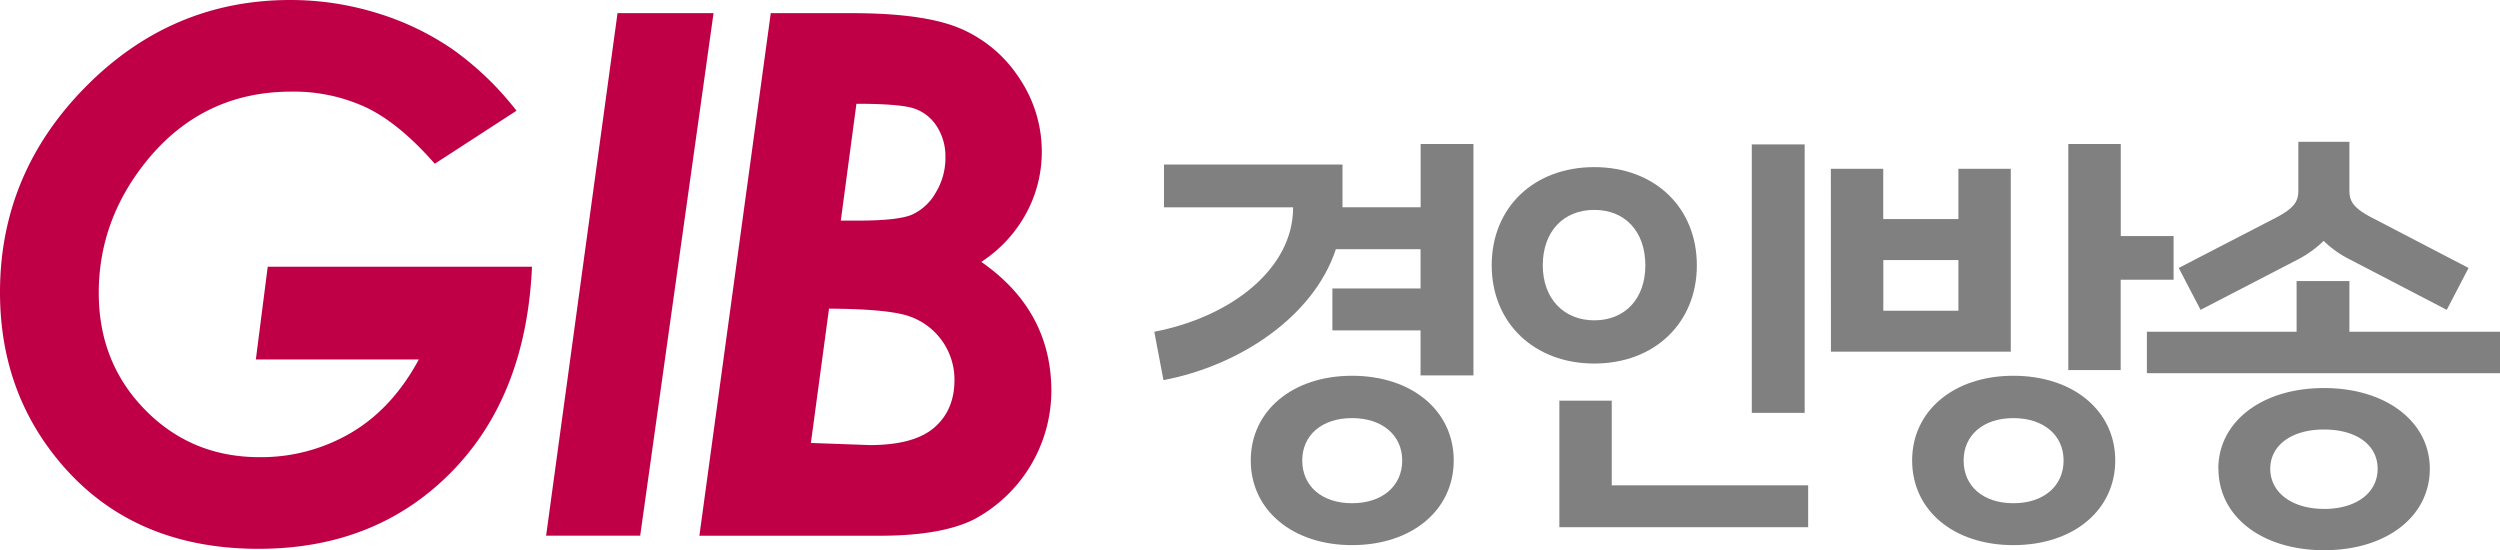
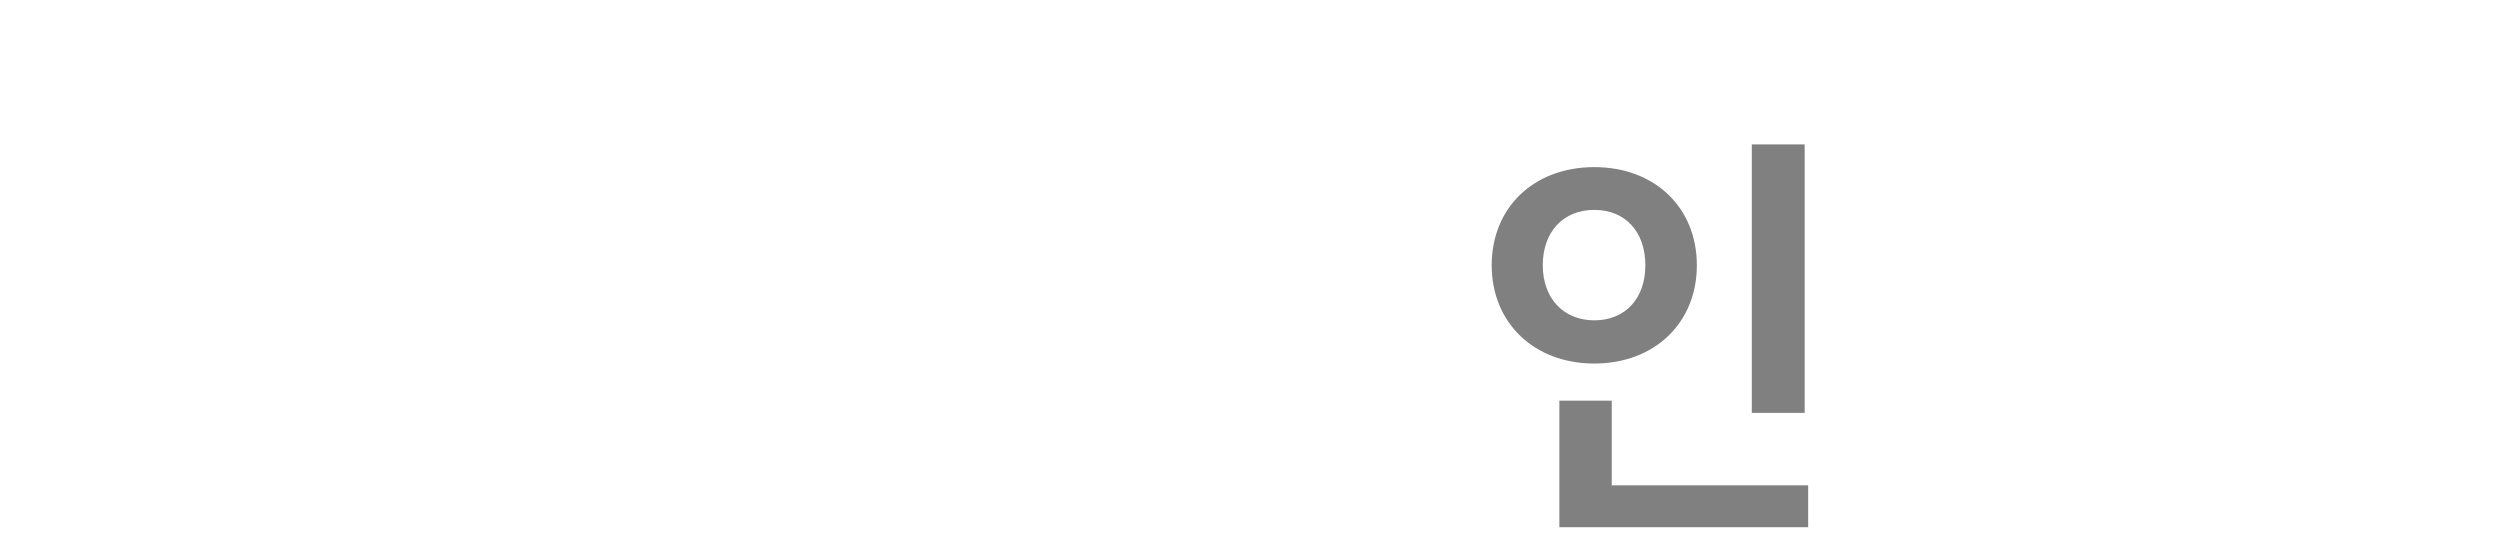
<svg xmlns="http://www.w3.org/2000/svg" viewBox="0 0 859.12 189.13">
  <defs>
    <style>.cls-1{fill:#bf0046;}.cls-2{fill:gray;}</style>
  </defs>
  <g id="레이어_2" data-name="레이어 2">
    <g id="레이어_1-2" data-name="레이어 1">
-       <path class="cls-1" d="M177.49,38.05,149.41,56.27q-12.19-13.91-23.56-19.34a58.92,58.92,0,0,0-25.75-5.44q-31.12,0-50.66,25-15.51,19.89-15.5,44.19,0,23.92,15.93,40.16T89.11,157.1a60.88,60.88,0,0,0,31.56-8.39q14.22-8.39,23.25-25.17h-56L92,91.67h90.82q-2,44.56-27.89,70.74T88.87,188.6q-43.71,0-68.73-30.27Q0,134,0,100.46,0,59.57,29.48,29.79T99.73,0a100.66,100.66,0,0,1,29.54,4.4,94.67,94.67,0,0,1,26,12.36A104.1,104.1,0,0,1,177.49,38.05Z" />
-       <path class="cls-1" d="M212.21,4.52h33L220,184.08H187.67Z" />
-       <path class="cls-1" d="M264.87,4.52h27.85q25.44,0,37.79,5.49A45.44,45.44,0,0,1,350.44,27.1a45,45,0,0,1,7.57,25,44.12,44.12,0,0,1-5.35,21.18A46.15,46.15,0,0,1,337.22,90q24.07,16.73,24.08,44.43a50.19,50.19,0,0,1-26.49,44q-11.22,5.67-32.47,5.67h-62Zm13.79,147.7,20.22.73q15.21,0,22.16-6T328,130.62a23,23,0,0,0-15.74-22q-7.15-2.43-27.37-2.56Zm10.28-76.41h6q13.53,0,18.35-2a17.77,17.77,0,0,0,8.21-7.51,22.77,22.77,0,0,0,3.39-12.2,19,19,0,0,0-3-10.75,14.82,14.82,0,0,0-7.86-6.1q-4.86-1.59-19.72-1.59Z" />
-       <path class="cls-2" d="M457.87,99.13h30.3V85.63h-29.1c-7.65,23.25-33.15,40.05-59.25,45L396.67,114c26.55-5.1,47.7-21.75,47.7-42.6v-.15H400V56.53h61.35v14.7h26.85V49.48h18.15V129H488.17V113.53h-30.3Zm6.75,30c20.55,0,34.95,12,34.95,29.1s-14.4,29.1-34.95,29.1c-20.4,0-34.8-12-34.8-29.1S444.22,129.13,464.62,129.13Zm0,43.8c10.35,0,17.25-5.85,17.25-14.7,0-8.7-6.9-14.55-17.25-14.55s-17.1,5.85-17.1,14.55C447.52,167.08,454.27,172.93,464.62,172.93Z" />
+       <path class="cls-1" d="M212.21,4.52h33H187.67Z" />
      <path class="cls-2" d="M547.87,57.43c20.7,0,35.25,13.8,35.25,33.75,0,19.8-14.55,33.75-35.25,33.75s-35.25-14-35.25-33.75C512.62,71.23,527.17,57.43,547.87,57.43Zm0,52.65c10.65,0,17.55-7.5,17.55-18.9,0-11.55-6.9-19.05-17.55-19.05s-17.7,7.5-17.7,19.05C530.17,102.58,537.37,110.08,547.87,110.08Zm-12,27.6h18v29.1h67.5v14.4h-85.5Zm84.3-88.05v92.25H602V49.63Z" />
-       <path class="cls-2" d="M629.17,58h18V75.28H673V58h18v62.85h-61.8ZM673,106.78V89.38h-25.8v17.4Zm18.9,22.35c20.55,0,35,12,35,29.1s-14.4,29.1-35,29.1-34.8-12-34.8-29.1S671.47,129.13,691.87,129.13Zm0,43.8c10.35,0,17.25-5.85,17.25-14.7,0-8.7-6.9-14.55-17.25-14.55s-17.1,5.85-17.1,14.55C674.77,167.08,681.52,172.93,691.87,172.93Zm36.9-123.45V81.13h18.15v15H728.77v31.05h-18V49.48Z" />
-       <path class="cls-2" d="M737.77,114h51.45V96.58h18.15V114h51.75v14.25H737.77Zm44.55-39.3c6.9-3.6,7.5-6.15,7.5-9.45V48.73h17.55v16.5c0,3.3.6,5.85,7.5,9.45l33.45,17.4-7.5,14.4-33.45-17.4a35.33,35.33,0,0,1-8.85-6.3,37.21,37.21,0,0,1-8.7,6.3l-33.6,17.4-7.5-14.4Zm-20,86.4c0-16.2,15-27.75,36.3-27.75S835,144.88,835,161.08c0,16.5-15,28-36.3,28S762.37,177.58,762.37,161.08Zm36.3,13.8c11.1,0,18.45-5.55,18.45-13.8s-7.35-13.5-18.45-13.5-18.45,5.4-18.45,13.5S787.57,174.88,798.67,174.88Z" />
    </g>
  </g>
</svg>